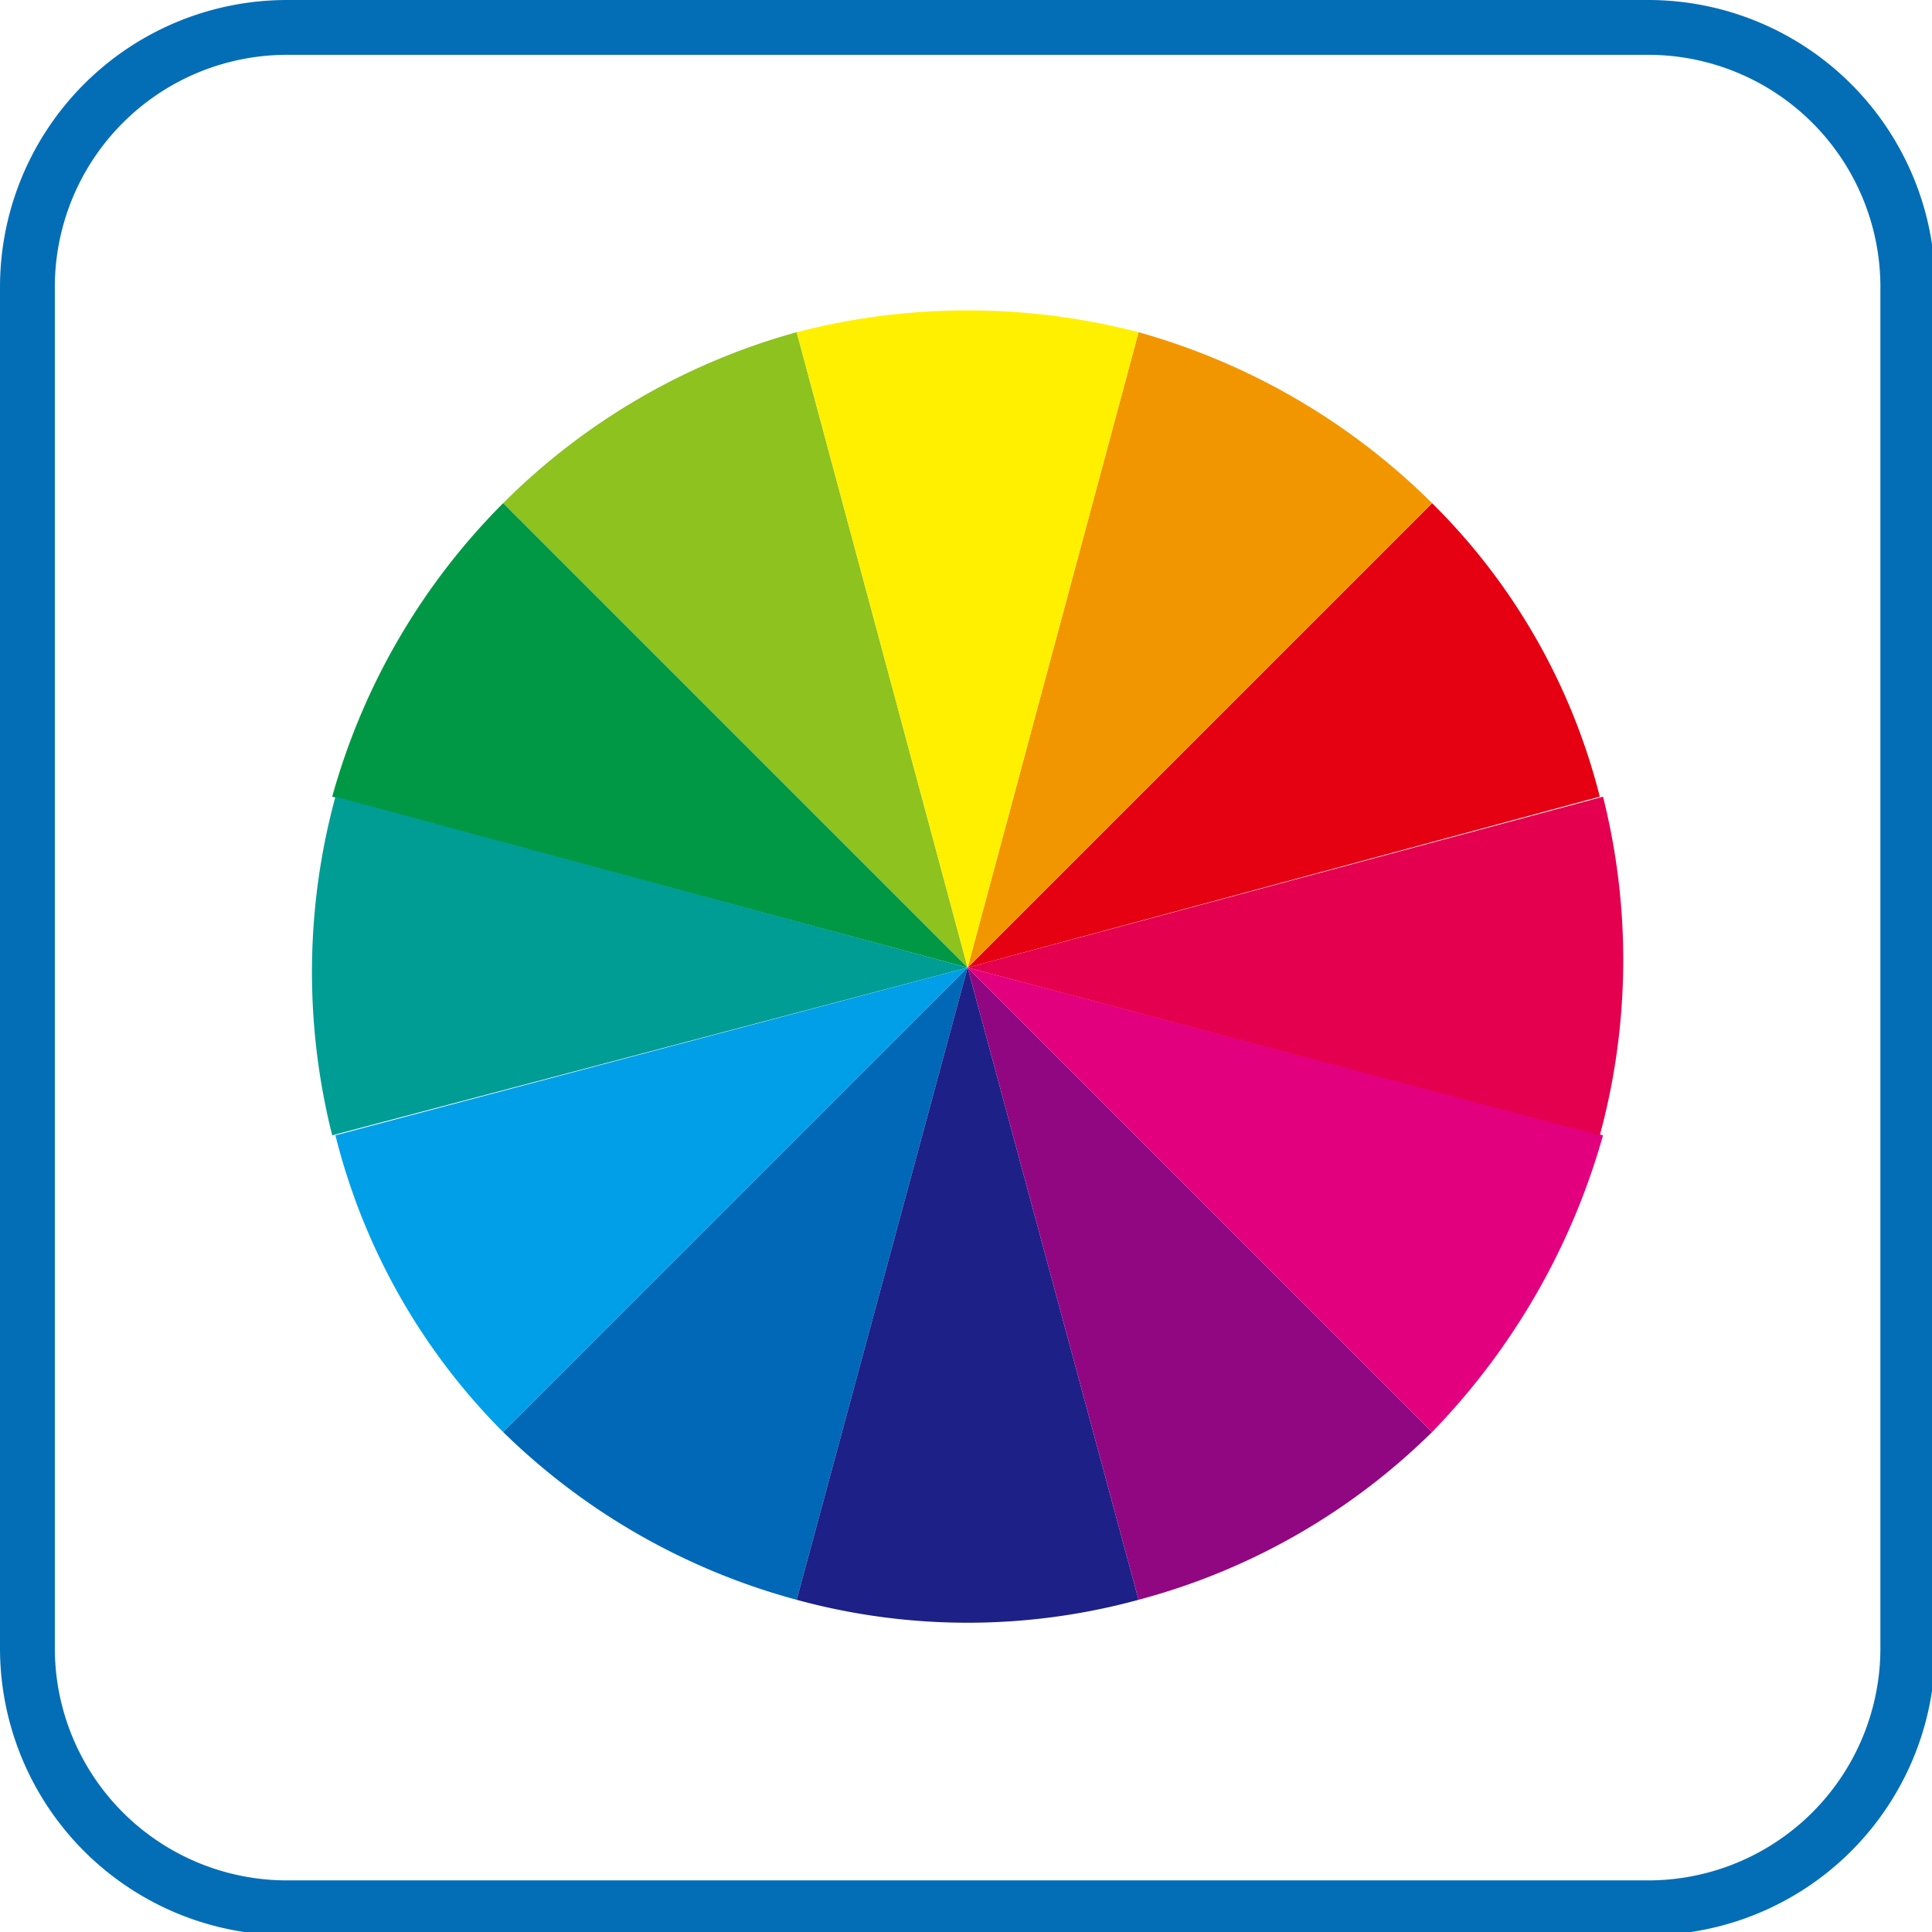
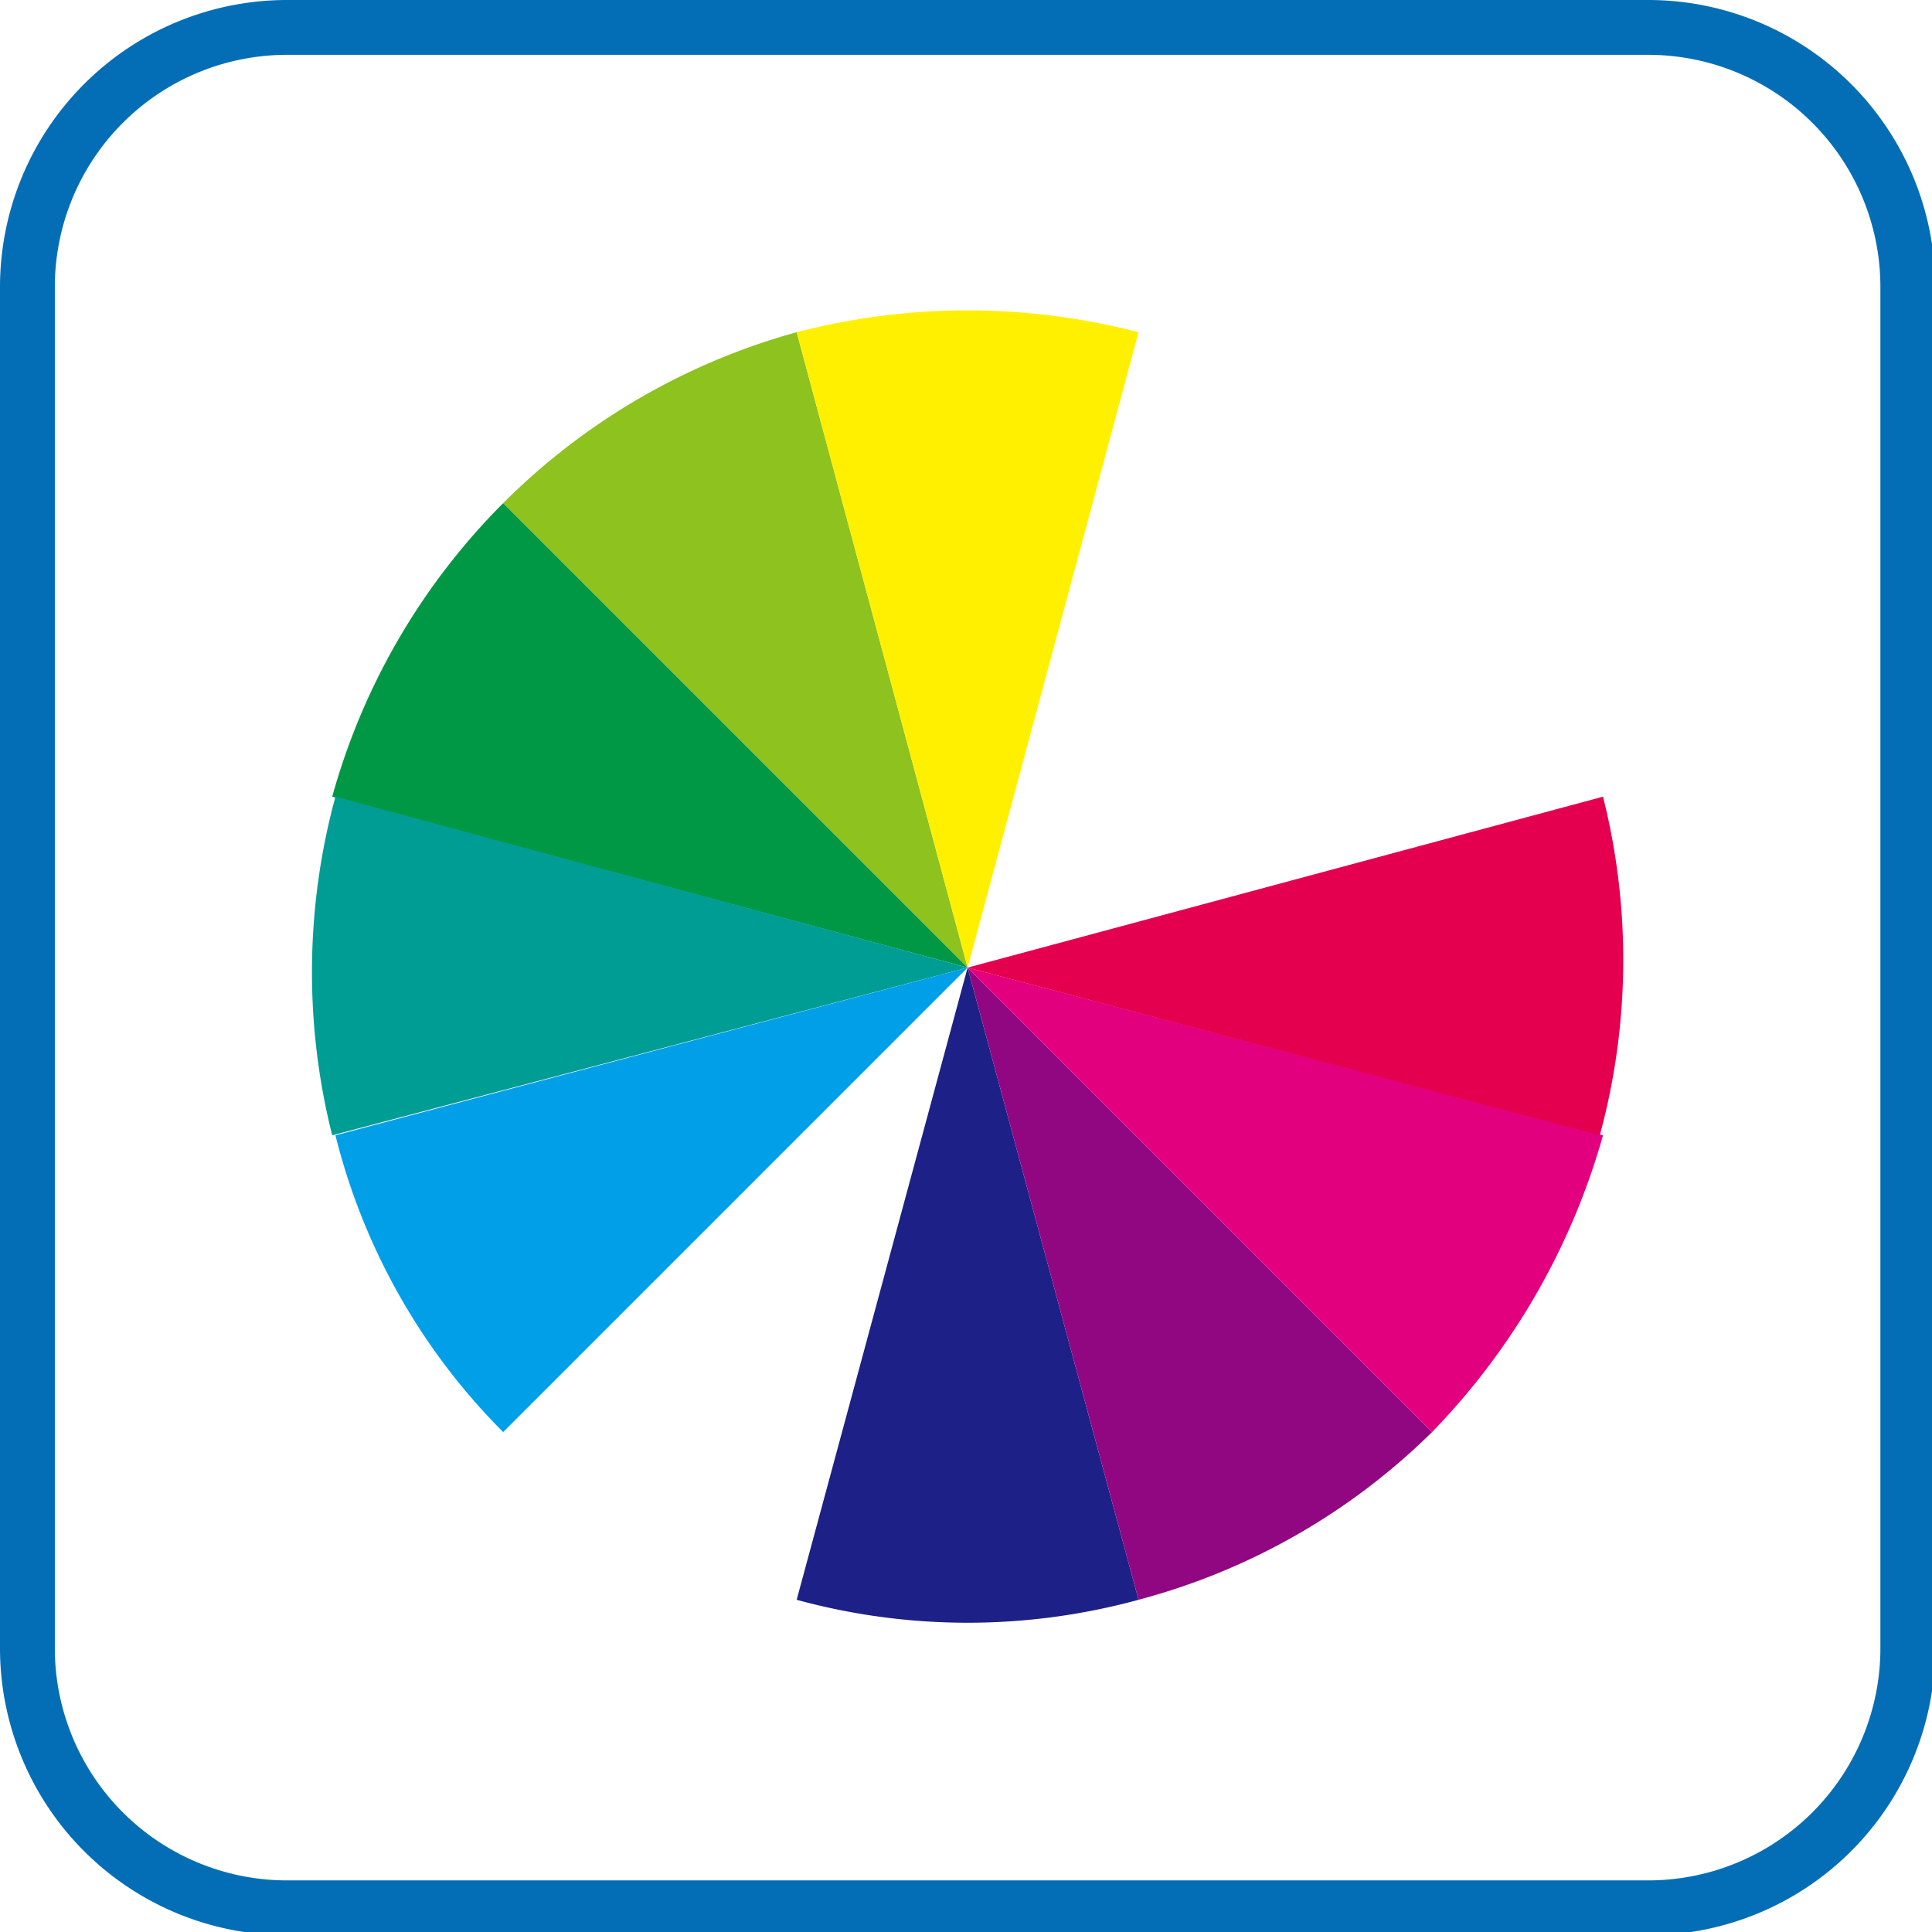
<svg xmlns="http://www.w3.org/2000/svg" id="圖層_1" data-name="圖層 1" viewBox="0 0 59.9 59.9">
  <defs>
    <style>.cls-1{fill:#036eb6;}.cls-2{fill:#8dc21f;}.cls-3{fill:#009844;}.cls-4{fill:#009d95;}.cls-5{fill:#009fe8;}.cls-6{fill:#0068b6;}.cls-7{fill:#1d2087;}.cls-8{fill:#910782;}.cls-9{fill:#e3007f;}.cls-10{fill:#e4004f;}.cls-11{fill:#e50012;}.cls-12{fill:#f29600;}.cls-13{fill:#fff000;}.cls-14{fill:none;}</style>
  </defs>
  <title>SVG-01</title>
  <path class="cls-1" d="M51.1,1.7a7.2,7.2,0,0,1,7.2,7.2V51.1a7.2,7.2,0,0,1-7.2,7.2H8.9a7.2,7.2,0,0,1-7.2-7.2V8.9A7.2,7.2,0,0,1,8.9,1.7H51.1m0-1.7H8.9A8.9,8.9,0,0,0,0,8.9V51.1A8.9,8.9,0,0,0,8.9,60H51.1A8.9,8.9,0,0,0,60,51.1V8.9A8.9,8.9,0,0,0,51.1,0Z" />
  <path class="cls-2" d="M30,30,24.7,10.3a20.6,20.6,0,0,0-9.1,5.3Z" />
  <path class="cls-3" d="M30,30,15.6,15.6a20.7,20.7,0,0,0-5.3,9.1Z" />
  <path class="cls-4" d="M30,30,10.4,24.7a20.7,20.7,0,0,0-.1,10.5Z" />
  <path class="cls-5" d="M30,30,10.4,35.2a19.8,19.8,0,0,0,5.2,9.2Z" />
-   <path class="cls-6" d="M30,30,15.6,44.4a20.7,20.7,0,0,0,9.1,5.2Z" />
  <path class="cls-7" d="M30,30,24.7,49.6a20.1,20.1,0,0,0,10.6,0Z" />
  <path class="cls-8" d="M30,30l5.3,19.6a20.4,20.4,0,0,0,9.1-5.2Z" />
  <path class="cls-9" d="M30,30,44.4,44.4a21.6,21.6,0,0,0,5.3-9.2Z" />
  <path class="cls-10" d="M30,30l19.6,5.2a20.7,20.7,0,0,0,.1-10.5Z" />
-   <path class="cls-11" d="M30,30l19.6-5.3a19.5,19.5,0,0,0-5.2-9.1Z" />
-   <path class="cls-12" d="M30,30,44.4,15.6a20.9,20.9,0,0,0-9.1-5.3Z" />
+   <path class="cls-11" d="M30,30l19.6-5.3Z" />
  <path class="cls-13" d="M30,30l5.3-19.7a21.1,21.1,0,0,0-10.6,0Z" />
-   <rect class="cls-14" width="59.9" height="59.95" />
</svg>